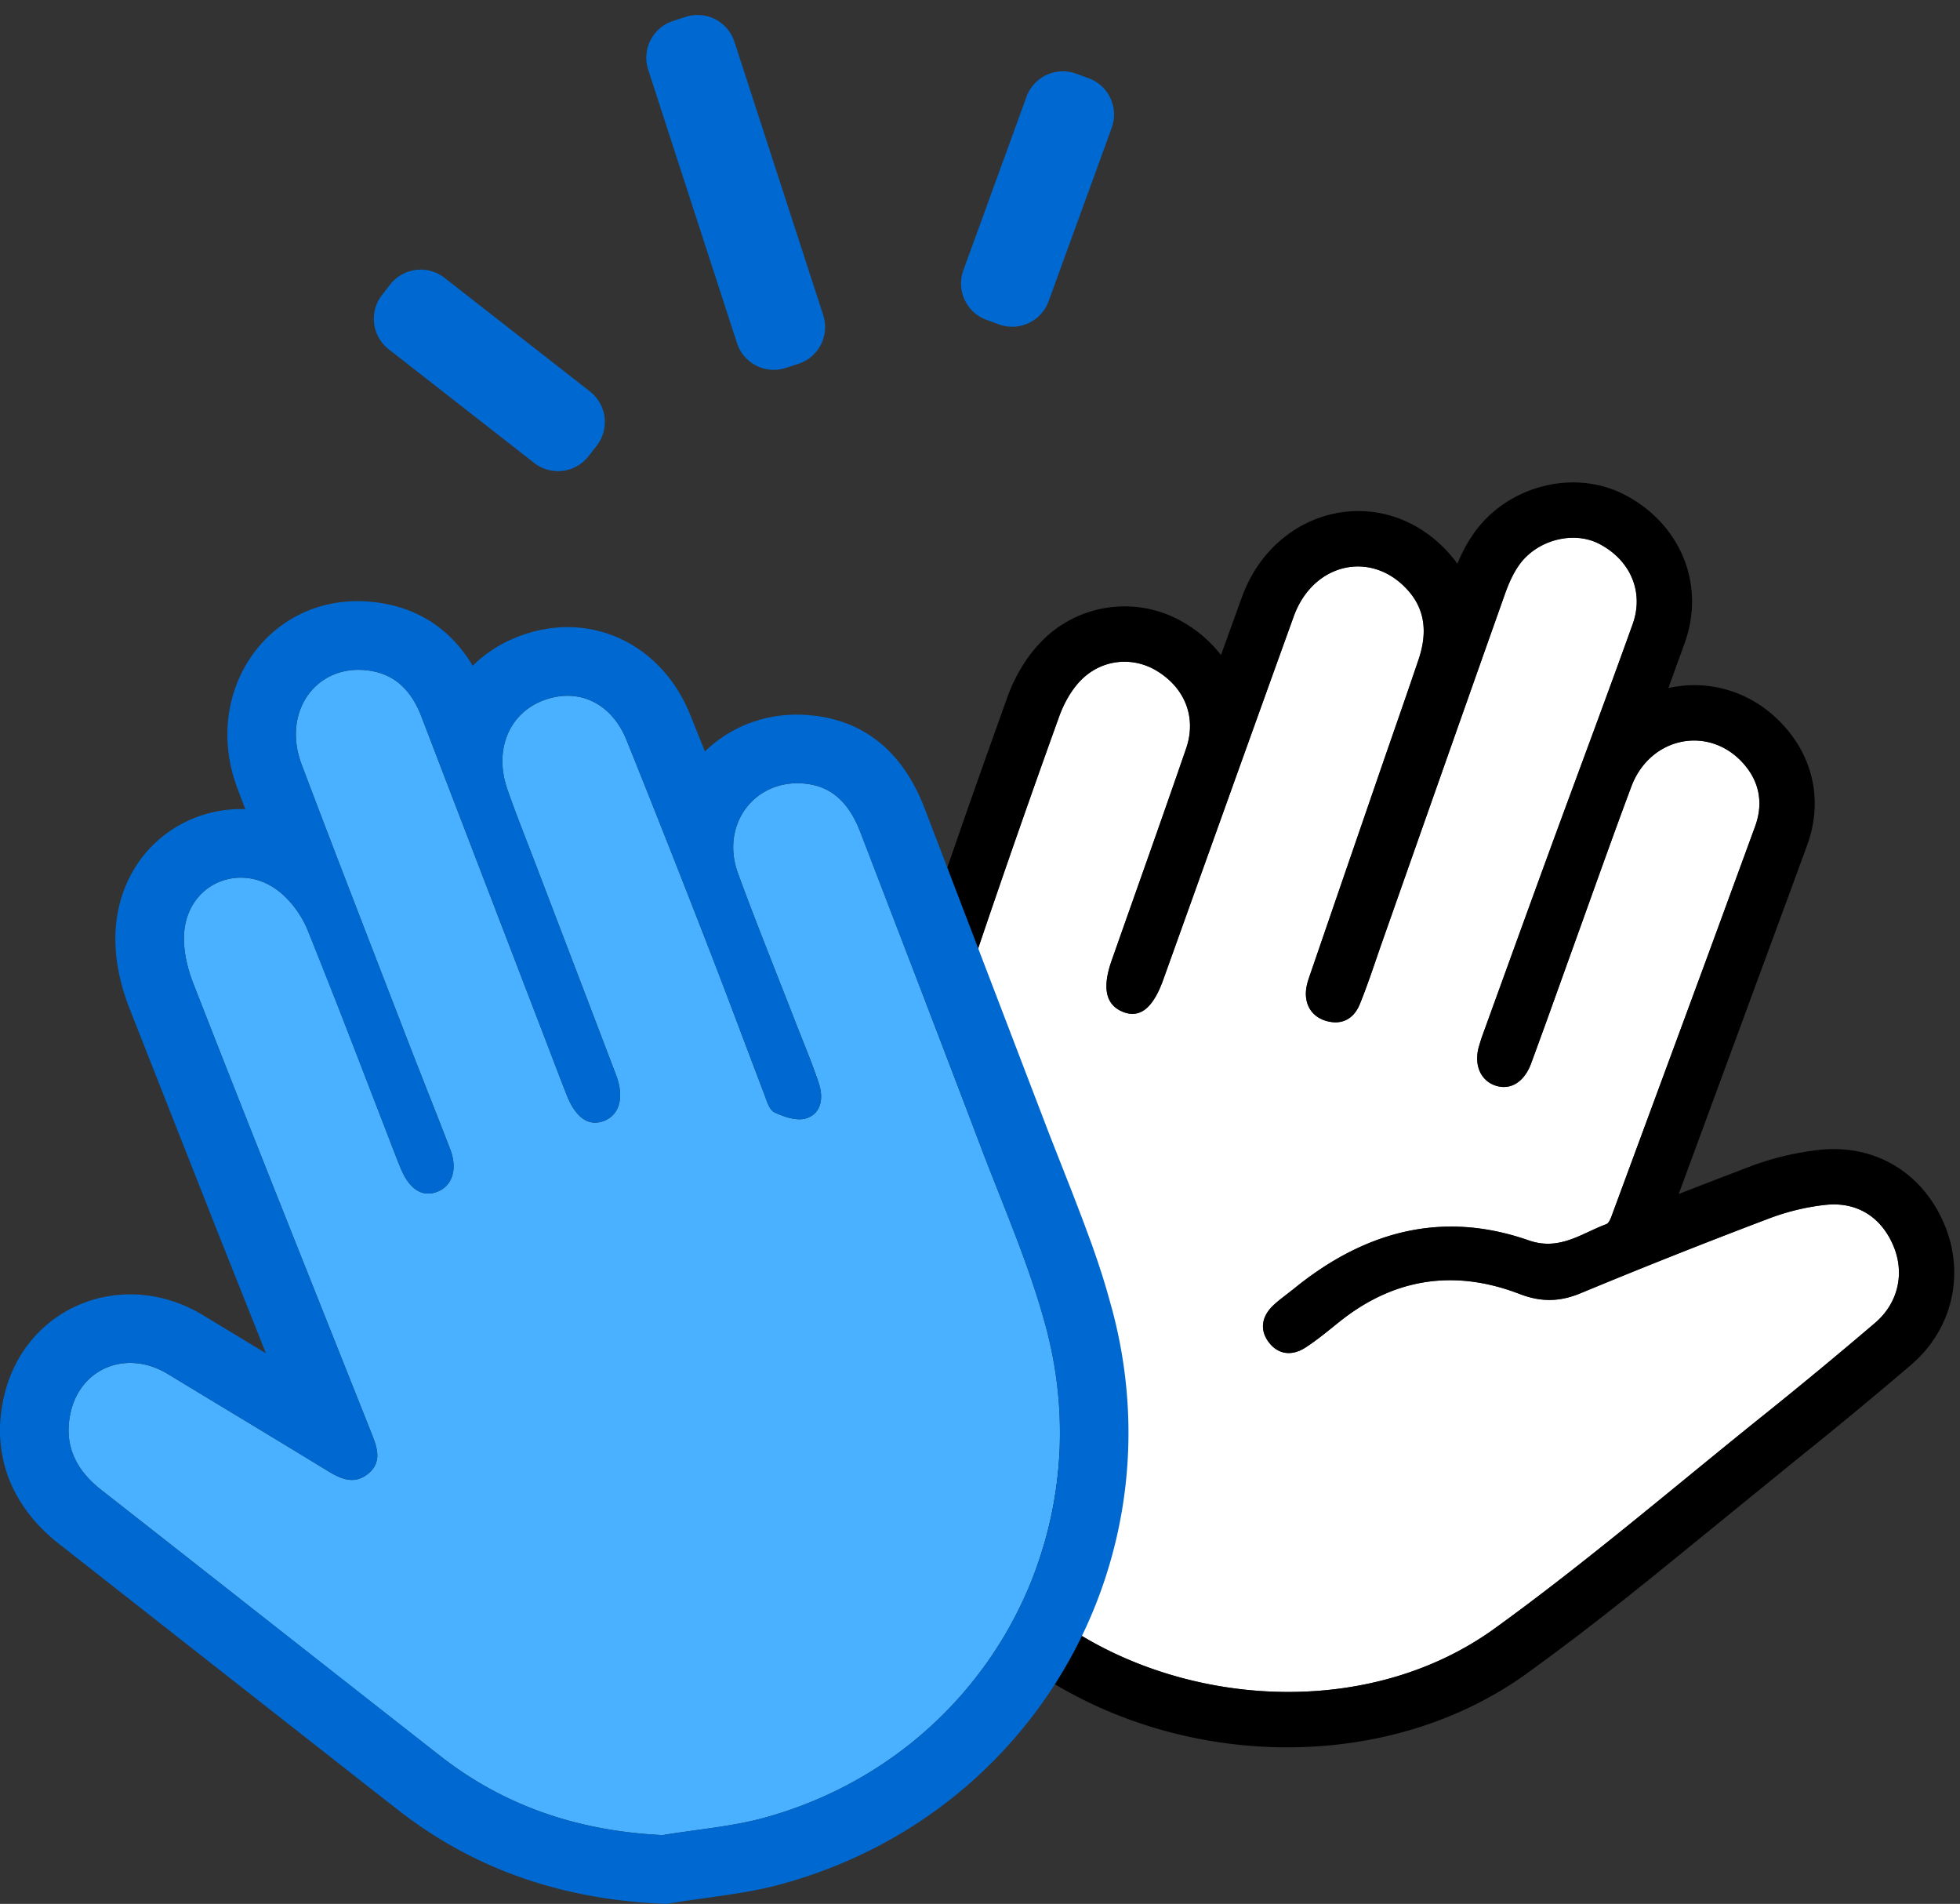
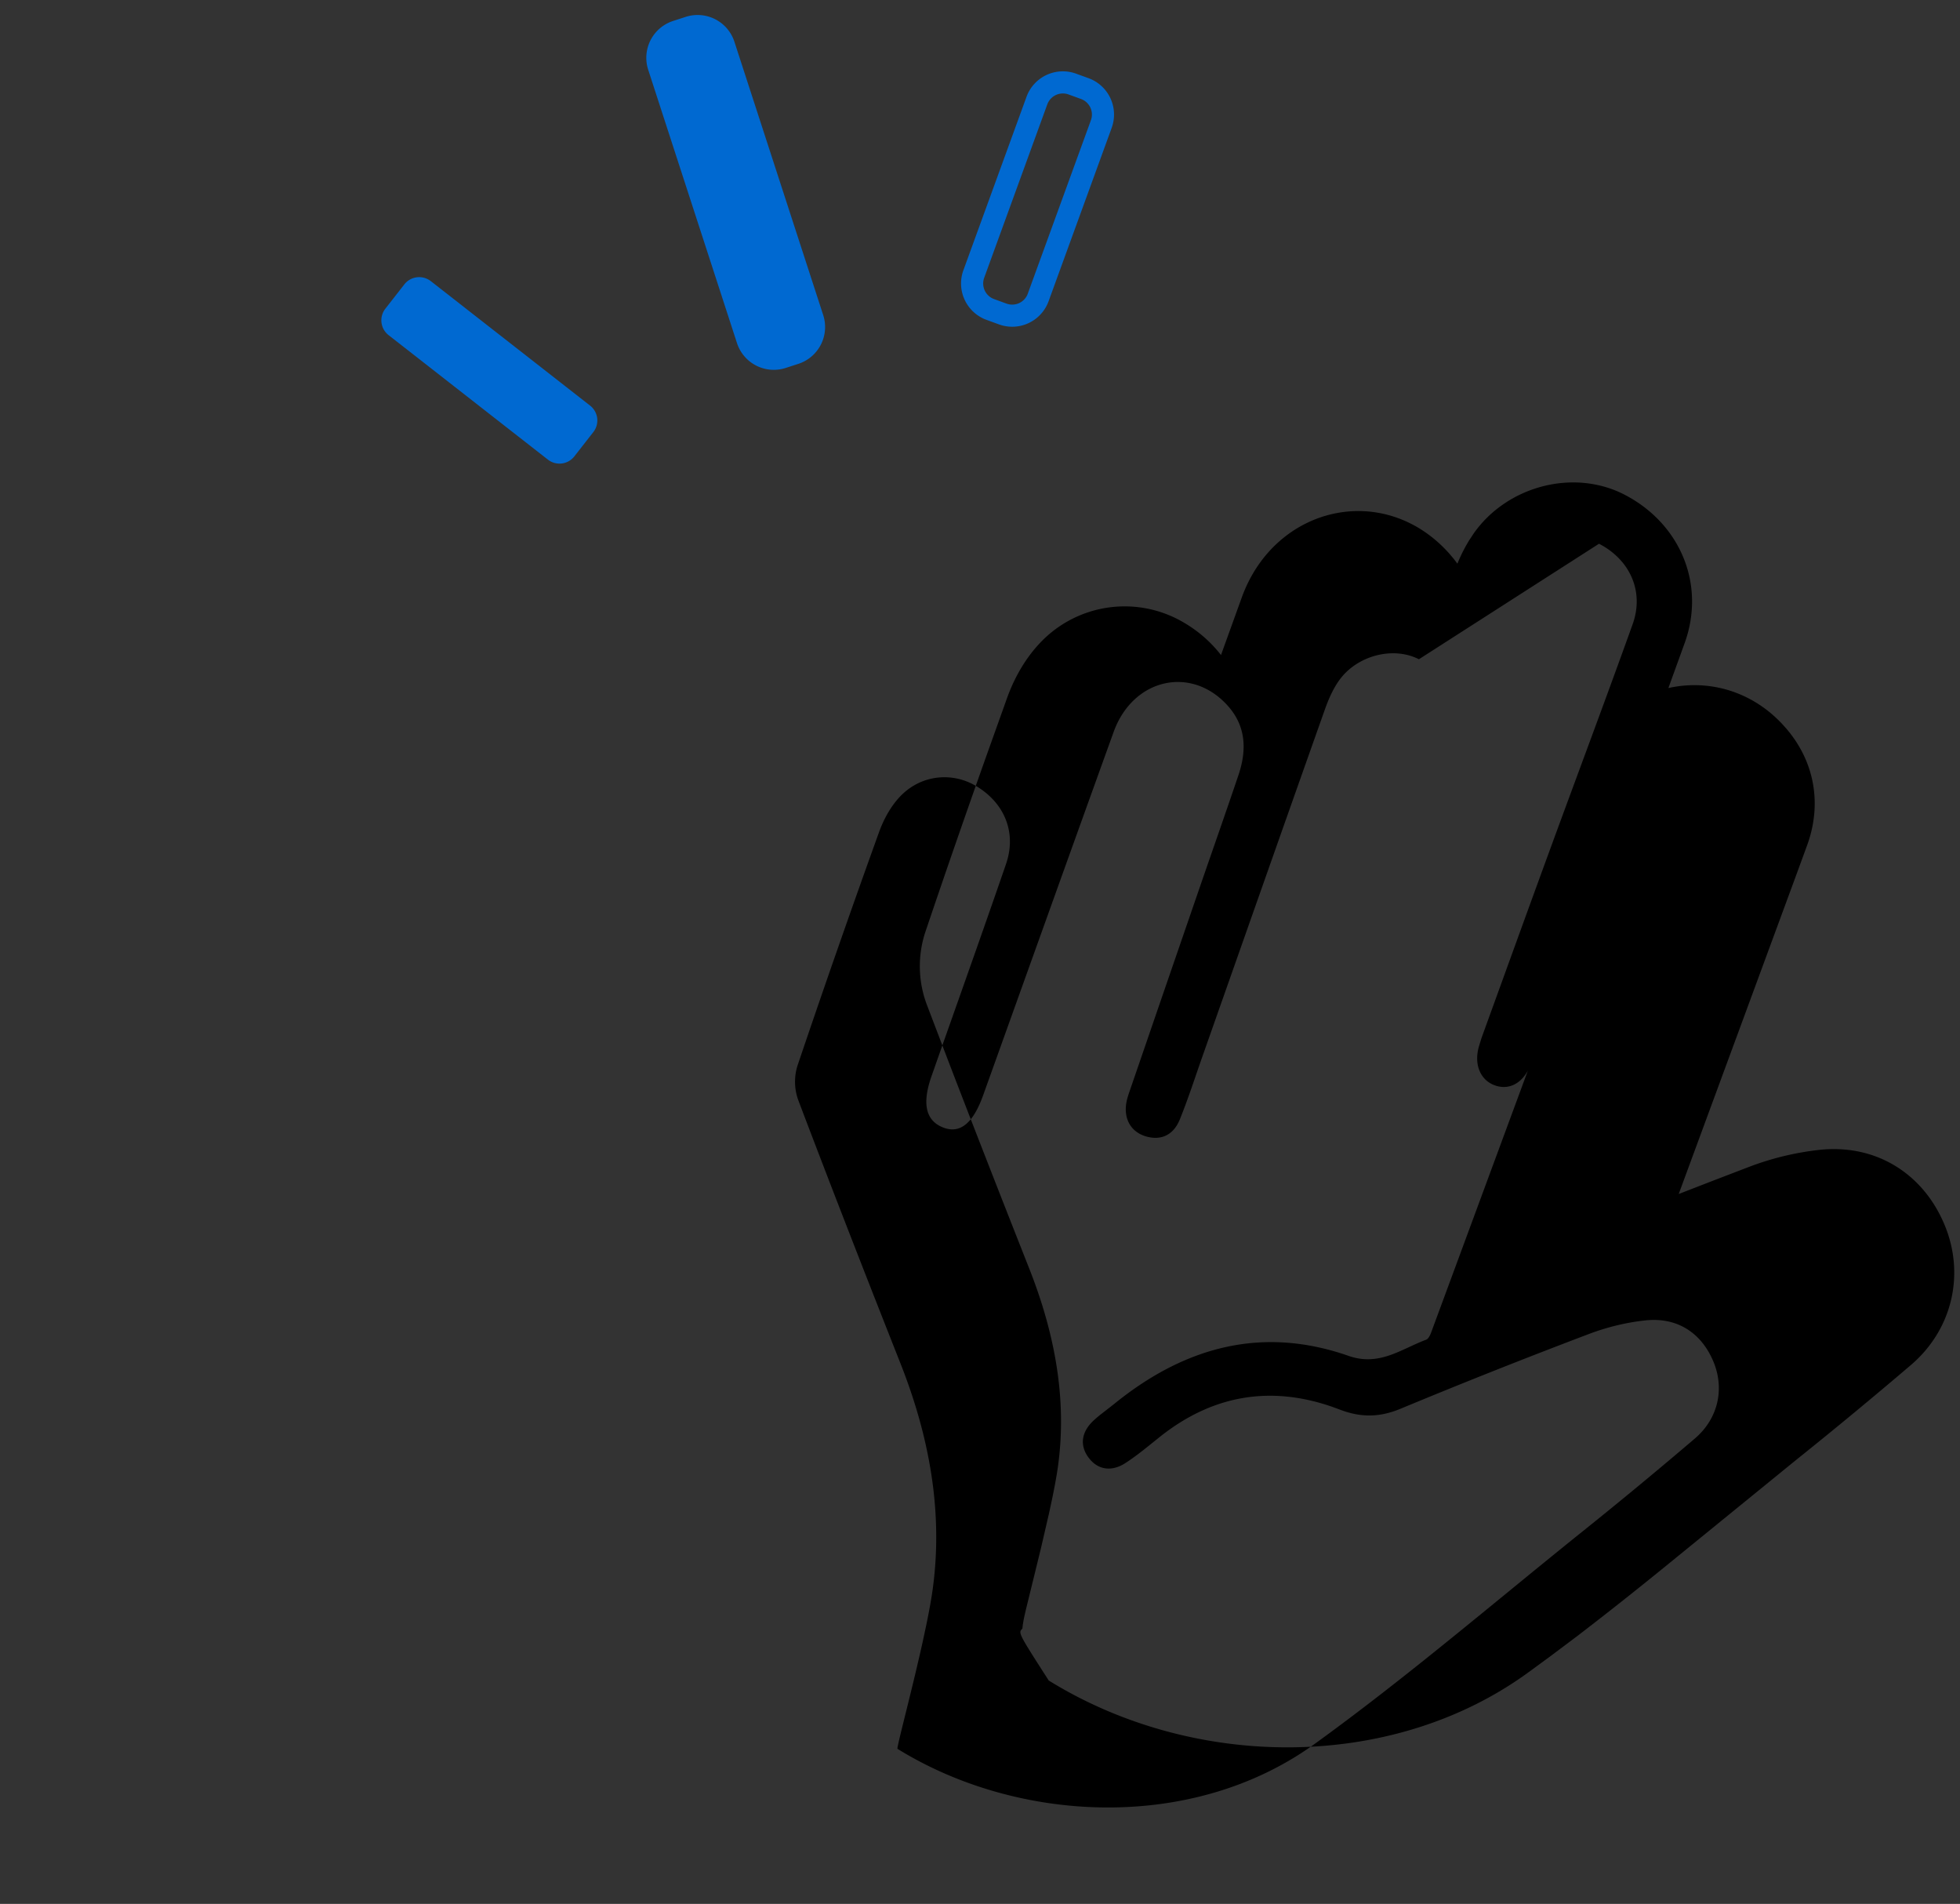
<svg xmlns="http://www.w3.org/2000/svg" width="104" height="101">
  <rect width="100%" height="100%" fill="#333333" stroke="none" />
  <g fill="none" fill-rule="evenodd">
-     <path fill="#FFF" d="M59.043 78.2c.569-4.116-.176-8.124-1.703-11.99-1.841-4.657-3.662-9.322-5.437-14.004a2.865 2.865 0 0 1-.035-1.791 659.959 659.959 0 0 1 4.33-12.397c.241-.67.61-1.348 1.09-1.863 1.103-1.185 2.79-1.362 4.1-.562 1.488.907 2.115 2.468 1.549 4.114-1.295 3.76-2.635 7.506-3.955 11.258-.517 1.472-.301 2.377.646 2.73.877.327 1.563-.239 2.093-1.716 2.307-6.428 4.608-12.858 6.927-19.282 1.03-2.852 4.153-3.547 6.08-1.357.956 1.086.981 2.351.541 3.652-.679 2.01-1.385 4.012-2.076 6.018-1.221 3.542-2.44 7.085-3.657 10.628-.075.219-.155.439-.201.665-.184.9.221 1.633 1.058 1.862.846.231 1.456-.147 1.763-.903.449-1.105.813-2.244 1.21-3.37 2.161-6.129 4.317-12.26 6.49-18.384.186-.527.418-1.059.736-1.514.942-1.352 2.888-1.852 4.253-1.149 1.651.85 2.406 2.54 1.786 4.267-1.444 4.026-2.95 8.03-4.42 12.047-1.197 3.27-2.38 6.546-3.569 9.82-.056.155-.101.315-.15.473-.31.986.043 1.863.858 2.136.78.262 1.522-.168 1.892-1.171.793-2.145 1.555-4.302 2.332-6.454.99-2.744 1.962-5.496 2.984-8.229 1.005-2.687 4.188-3.294 6.002-1.169.83.973.994 2.11.57 3.27-2.501 6.852-5.035 13.692-7.564 20.534-.077.21-.177.514-.34.574-1.321.491-2.478 1.428-4.114.856-4.623-1.617-8.745-.452-12.451 2.562-.36.293-.747.558-1.085.874-.614.575-.762 1.288-.256 1.965.51.681 1.253.739 1.953.284.638-.414 1.225-.908 1.821-1.384 2.904-2.313 6.107-2.777 9.543-1.455 1.13.435 2.124.422 3.246-.046a342.764 342.764 0 0 1 9.982-3.96c.949-.36 1.97-.61 2.978-.72 1.705-.189 2.994.658 3.632 2.193.593 1.428.258 3.006-.983 4.068a253.064 253.064 0 0 1-5.983 4.948c-4.71 3.78-9.305 7.721-14.193 11.255-6.502 4.7-15.767 4.206-22.138.262-.082-.05 1.482-5.678 1.865-8.446z" />
-     <path fill="#000" fill-rule="nonzero" d="m78.185 28.315-.22.334c-.21.34-.395.697-.561 1.078l-.074.174-.173-.23-.226-.27c-3.437-3.905-9.273-2.604-11.043 2.3l-1.101 3.05-.026-.036a6.87 6.87 0 0 0-1.845-1.628 6.17 6.17 0 0 0-7.776 1.068c-.744.8-1.318 1.8-1.703 2.87l-1.041 2.914a622.082 622.082 0 0 0-3.308 9.538 5.79 5.79 0 0 0 .071 3.768l1.151 3.019c1.305 3.4 2.705 6.987 4.3 11.025 1.46 3.693 1.99 7.155 1.526 10.508-.084.606-.247 1.454-.478 2.501l-.425 1.837-.765 3.119c-.038.156-.068.284-.093.395l-.059.276-.047.282-.02.187-.064.068c-.145.185.01.427 1.461 2.686 7.678 4.753 18.172 4.831 25.39-.387l1.203-.88 1.479-1.11a209.058 209.058 0 0 0 4.843-3.834l6.582-5.358.202-.163a255.569 255.569 0 0 0 6.053-5.006c2.192-1.874 2.876-4.801 1.787-7.423-1.144-2.753-3.672-4.315-6.663-3.986a15.161 15.161 0 0 0-3.7.895l-1.994.764-1.754.681 6.204-16.833.61-1.666c.79-2.164.415-4.411-1.095-6.181l-.205-.23c-1.66-1.787-3.92-2.382-5.982-1.948l-.08.018.868-2.398c1.121-3.125-.253-6.346-3.205-7.866-2.702-1.392-6.24-.452-8.004 2.078zm6.66.53c1.651.85 2.406 2.54 1.786 4.267-1.444 4.026-2.95 8.03-4.42 12.047-1.197 3.27-2.38 6.546-3.569 9.82-.056.155-.101.315-.15.473-.31.986.043 1.863.858 2.136.78.262 1.522-.168 1.892-1.171l.785-2.149 1.547-4.305c.99-2.744 1.962-5.496 2.984-8.229 1.005-2.687 4.188-3.294 6.002-1.169.83.973.994 2.11.57 3.27l-2.51 6.849-5.14 13.914c-.065.156-.145.305-.254.345-1.321.491-2.478 1.428-4.114.856-4.623-1.617-8.745-.452-12.451 2.562l-.734.572c-.12.097-.239.197-.351.302-.614.575-.762 1.288-.256 1.965.51.681 1.253.739 1.953.284.638-.414 1.225-.908 1.821-1.384 2.792-2.224 5.86-2.738 9.148-1.6l.395.145c1.13.435 2.124.422 3.246-.046a342.764 342.764 0 0 1 9.982-3.96c.949-.36 1.97-.61 2.978-.72 1.705-.189 2.994.658 3.632 2.193.593 1.428.258 3.006-.983 4.068a253.064 253.064 0 0 1-5.983 4.948c-4.71 3.78-9.305 7.721-14.193 11.255-6.502 4.7-15.767 4.206-22.138.262-.048-.03.458-1.933.966-4.067l.227-.97.152-.677.182-.851c.144-.694.263-1.341.338-1.88.569-4.116-.176-8.124-1.703-11.99-1.841-4.657-3.662-9.322-5.437-14.004a2.865 2.865 0 0 1-.035-1.791 659.959 659.959 0 0 1 4.33-12.397c.241-.67.61-1.348 1.09-1.863 1.103-1.185 2.79-1.362 4.1-.562 1.488.907 2.115 2.468 1.549 4.114-1.295 3.76-2.635 7.506-3.955 11.258-.517 1.472-.301 2.377.646 2.73.877.327 1.563-.239 2.093-1.716 2.307-6.428 4.608-12.858 6.927-19.282 1.03-2.852 4.153-3.547 6.08-1.357.956 1.086.981 2.351.541 3.652-.679 2.01-1.385 4.012-2.076 6.018l-1.83 5.313-1.827 5.315c-.075.219-.155.439-.201.665-.184.9.221 1.633 1.058 1.862.846.231 1.456-.147 1.763-.903.449-1.105.813-2.244 1.21-3.37 2.161-6.129 4.317-12.26 6.49-18.384.186-.527.418-1.059.736-1.514.942-1.352 2.888-1.852 4.253-1.149z" />
-     <path fill="#49B1FF" d="M35.158 97.35c-4.39-.209-8.332-1.494-11.775-4.181-6.016-4.696-12.002-9.43-18.012-14.133-1.357-1.062-2.003-2.393-1.627-4.09.53-2.4 3.005-3.364 5.151-2.062 2.836 1.72 5.681 3.428 8.511 5.158.696.426 1.393.72 2.112.151.75-.593.516-1.353.223-2.089-3.173-7.979-6.368-15.949-9.49-23.948-.369-.944-.61-2.097-.43-3.064.445-2.401 3.12-3.316 5.02-1.775.637.517 1.184 1.281 1.492 2.045 1.64 4.057 3.19 8.15 4.77 12.23.06.155.125.308.19.46.448 1.041 1.11 1.458 1.876 1.181.825-.298 1.13-1.2.717-2.275-.723-1.888-1.483-3.763-2.211-5.649-1.898-4.918-3.81-9.83-5.672-14.761-1.082-2.87.876-5.453 3.713-4.953 1.382.244 2.169 1.178 2.65 2.434 2.207 5.758 4.42 11.514 6.63 17.27.356.928.706 1.858 1.07 2.783.469 1.194 1.151 1.679 1.94 1.396.866-.31 1.138-1.252.679-2.462-1.401-3.688-2.814-7.372-4.22-11.058-.52-1.363-1.068-2.717-1.546-4.095-.72-2.08.093-4.024 1.92-4.711 1.833-.689 3.601.118 4.408 2.115a947.391 947.391 0 0 1 4.494 11.381c.95 2.441 1.853 4.901 2.792 7.347.14.367.276.88.56 1.016.515.244 1.217.476 1.705.311.811-.274.897-1.114.649-1.86-.366-1.1-.823-2.17-1.243-3.253-1.019-2.627-2.08-5.238-3.047-7.884-.96-2.628.95-5.085 3.655-4.743 1.533.193 2.34 1.259 2.855 2.602 2.113 5.511 4.24 11.017 6.33 16.537 1.219 3.223 2.631 6.403 3.512 9.72C58.534 81.83 51.934 93.26 40.627 96.41c-1.773.494-3.644.636-5.47.94z" />
-     <path fill="#0069D1" fill-rule="nonzero" d="m12.602 41.832.413 1.093-.283-.004c-3.013.025-5.851 2.084-6.487 5.507-.305 1.643-.024 3.402.619 5.05l4.554 11.549 2.691 6.761-3.327-2.013C6.537 67.2 1.27 69.29.193 74.16c-.68 3.074.465 5.805 2.937 7.74L19.48 94.733l1.665 1.3c3.958 3.09 8.58 4.698 13.84 4.948l.387.018.872-.142 2.093-.296.79-.12.682-.117.615-.122.585-.135c.194-.048.39-.1.592-.156 13.243-3.689 20.952-17.11 17.422-30.404l-.318-1.136-.228-.744-.25-.76-.278-.803-.492-1.335-.602-1.566-1.18-3.001-6.614-17.28c-1.03-2.687-2.88-4.54-5.794-4.909l-.338-.035c-2.129-.178-4.012.539-5.38 1.788l-.145.137-.787-1.96c-1.523-3.767-5.316-5.562-9.058-4.156l-.357.145a6.986 6.986 0 0 0-2.122 1.427l-.034-.061c-1.032-1.702-2.592-2.873-4.7-3.245-5.716-1.008-9.788 4.404-7.745 9.818zm7.114-6.237c1.382.244 2.169 1.178 2.65 2.434l6.63 17.27c.356.928.706 1.858 1.07 2.783.469 1.194 1.151 1.679 1.94 1.396.866-.31 1.138-1.252.679-2.462l-4.22-11.058-1.048-2.724a56.418 56.418 0 0 1-.498-1.371c-.72-2.08.093-4.024 1.92-4.711 1.833-.689 3.601.118 4.408 2.115a947.391 947.391 0 0 1 4.494 11.381l.937 2.446 1.855 4.901c.14.367.276.88.56 1.016.515.244 1.217.476 1.705.311.811-.274.897-1.114.649-1.86l-.391-1.092-.852-2.16-2.054-5.249c-.338-.876-.671-1.754-.993-2.636-.96-2.628.95-5.085 3.655-4.743 1.533.193 2.34 1.259 2.855 2.602l4.23 11.02c.703 1.838 1.403 3.677 2.1 5.517l.464 1.207.95 2.41c.79 2.01 1.548 4.03 2.098 6.104 3.025 11.387-3.575 22.818-14.882 25.967-.887.247-1.798.406-2.715.541l-1.839.258c-.306.045-.611.09-.915.142-4.39-.209-8.332-1.494-11.775-4.181L5.371 79.036c-1.357-1.062-2.003-2.393-1.627-4.09.53-2.4 3.005-3.364 5.151-2.062 2.836 1.72 5.681 3.428 8.511 5.158l.348.199c.581.301 1.165.426 1.764-.048.634-.502.565-1.123.35-1.748l-.127-.34c-3.173-7.98-6.368-15.95-9.49-23.95-.369-.943-.61-2.096-.43-3.063.445-2.401 3.12-3.316 5.02-1.775.637.517 1.184 1.281 1.492 2.045l1.614 4.067 3.157 8.163.19.46c.447 1.041 1.11 1.458 1.875 1.181.825-.298 1.13-1.2.717-2.275l-2.211-5.649-3.796-9.835a966.78 966.78 0 0 1-1.876-4.926c-1.082-2.87.876-5.453 3.713-4.953z" />
+     <path fill="#000" fill-rule="nonzero" d="m78.185 28.315-.22.334c-.21.34-.395.697-.561 1.078l-.074.174-.173-.23-.226-.27c-3.437-3.905-9.273-2.604-11.043 2.3l-1.101 3.05-.026-.036a6.87 6.87 0 0 0-1.845-1.628 6.17 6.17 0 0 0-7.776 1.068c-.744.8-1.318 1.8-1.703 2.87l-1.041 2.914a622.082 622.082 0 0 0-3.308 9.538 5.79 5.79 0 0 0 .071 3.768l1.151 3.019c1.305 3.4 2.705 6.987 4.3 11.025 1.46 3.693 1.99 7.155 1.526 10.508-.084.606-.247 1.454-.478 2.501l-.425 1.837-.765 3.119c-.038.156-.068.284-.093.395l-.059.276-.047.282-.02.187-.064.068c-.145.185.01.427 1.461 2.686 7.678 4.753 18.172 4.831 25.39-.387l1.203-.88 1.479-1.11a209.058 209.058 0 0 0 4.843-3.834l6.582-5.358.202-.163a255.569 255.569 0 0 0 6.053-5.006c2.192-1.874 2.876-4.801 1.787-7.423-1.144-2.753-3.672-4.315-6.663-3.986a15.161 15.161 0 0 0-3.7.895l-1.994.764-1.754.681 6.204-16.833.61-1.666c.79-2.164.415-4.411-1.095-6.181l-.205-.23c-1.66-1.787-3.92-2.382-5.982-1.948l-.08.018.868-2.398c1.121-3.125-.253-6.346-3.205-7.866-2.702-1.392-6.24-.452-8.004 2.078zm6.66.53c1.651.85 2.406 2.54 1.786 4.267-1.444 4.026-2.95 8.03-4.42 12.047-1.197 3.27-2.38 6.546-3.569 9.82-.056.155-.101.315-.15.473-.31.986.043 1.863.858 2.136.78.262 1.522-.168 1.892-1.171l.785-2.149 1.547-4.305l-2.51 6.849-5.14 13.914c-.065.156-.145.305-.254.345-1.321.491-2.478 1.428-4.114.856-4.623-1.617-8.745-.452-12.451 2.562l-.734.572c-.12.097-.239.197-.351.302-.614.575-.762 1.288-.256 1.965.51.681 1.253.739 1.953.284.638-.414 1.225-.908 1.821-1.384 2.792-2.224 5.86-2.738 9.148-1.6l.395.145c1.13.435 2.124.422 3.246-.046a342.764 342.764 0 0 1 9.982-3.96c.949-.36 1.97-.61 2.978-.72 1.705-.189 2.994.658 3.632 2.193.593 1.428.258 3.006-.983 4.068a253.064 253.064 0 0 1-5.983 4.948c-4.71 3.78-9.305 7.721-14.193 11.255-6.502 4.7-15.767 4.206-22.138.262-.048-.03.458-1.933.966-4.067l.227-.97.152-.677.182-.851c.144-.694.263-1.341.338-1.88.569-4.116-.176-8.124-1.703-11.99-1.841-4.657-3.662-9.322-5.437-14.004a2.865 2.865 0 0 1-.035-1.791 659.959 659.959 0 0 1 4.33-12.397c.241-.67.61-1.348 1.09-1.863 1.103-1.185 2.79-1.362 4.1-.562 1.488.907 2.115 2.468 1.549 4.114-1.295 3.76-2.635 7.506-3.955 11.258-.517 1.472-.301 2.377.646 2.73.877.327 1.563-.239 2.093-1.716 2.307-6.428 4.608-12.858 6.927-19.282 1.03-2.852 4.153-3.547 6.08-1.357.956 1.086.981 2.351.541 3.652-.679 2.01-1.385 4.012-2.076 6.018l-1.83 5.313-1.827 5.315c-.075.219-.155.439-.201.665-.184.9.221 1.633 1.058 1.862.846.231 1.456-.147 1.763-.903.449-1.105.813-2.244 1.21-3.37 2.161-6.129 4.317-12.26 6.49-18.384.186-.527.418-1.059.736-1.514.942-1.352 2.888-1.852 4.253-1.149z" />
    <path fill="#0069D1" d="m22.858 14.913 8.453 6.604a1 1 0 0 1 .172 1.404l-1.007 1.289a1 1 0 0 1-1.404.172L20.62 17.78a1 1 0 0 1-.173-1.404l1.008-1.29a1 1 0 0 1 1.403-.172z" />
-     <path fill="#0069D1" fill-rule="nonzero" d="m31.304 20.767-7.716-6.028a2.054 2.054 0 0 0-2.883.354l-.432.552a2.054 2.054 0 0 0 .354 2.884l7.716 6.028c.894.699 2.185.54 2.883-.354l.432-.553a2.054 2.054 0 0 0-.354-2.883zm-.723.925a.88.88 0 0 1 .152 1.236l-.432.552a.88.88 0 0 1-1.236.152l-7.716-6.028a.88.88 0 0 1-.151-1.236l.432-.553a.88.88 0 0 1 1.235-.151l7.716 6.028z" />
-     <path fill="#0069D1" d="m58.596 6.14-3.669 10.08a1 1 0 0 1-1.281.598l-1.538-.56a1 1 0 0 1-.597-1.282l3.668-10.079a1 1 0 0 1 1.282-.598l1.537.56a1 1 0 0 1 .598 1.282z" />
    <path fill="#0069D1" fill-rule="nonzero" d="m55.639 15.982 3.349-9.201a2.054 2.054 0 0 0-1.228-2.633l-.66-.24a2.054 2.054 0 0 0-2.632 1.227l-3.35 9.202a2.054 2.054 0 0 0 1.229 2.632l.659.24a2.054 2.054 0 0 0 2.633-1.227zm-1.103-.402a.88.88 0 0 1-1.129.526l-.659-.24a.88.88 0 0 1-.526-1.128l3.349-9.201a.88.88 0 0 1 1.128-.526l.66.24a.88.88 0 0 1 .526 1.128l-3.35 9.201z" />
    <path fill="#0069D1" d="m38.266 1.95 5 15.389a1 1 0 0 1-.642 1.26l-1.556.506a1 1 0 0 1-1.26-.642l-5-15.389a1 1 0 0 1 .642-1.26l1.556-.505a1 1 0 0 1 1.26.642z" />
    <path fill="#0069D1" fill-rule="nonzero" d="m43.68 16.713-4.712-14.5A2.054 2.054 0 0 0 36.38.896l-.667.217A2.054 2.054 0 0 0 34.394 3.7l4.711 14.5a2.054 2.054 0 0 0 2.589 1.318l.667-.216a2.054 2.054 0 0 0 1.319-2.589zm-1.117.363a.88.88 0 0 1-.565 1.11l-.667.216a.88.88 0 0 1-1.11-.565l-4.71-14.5a.88.88 0 0 1 .565-1.11l.667-.216a.88.88 0 0 1 1.11.565l4.71 14.5z" />
  </g>
</svg>